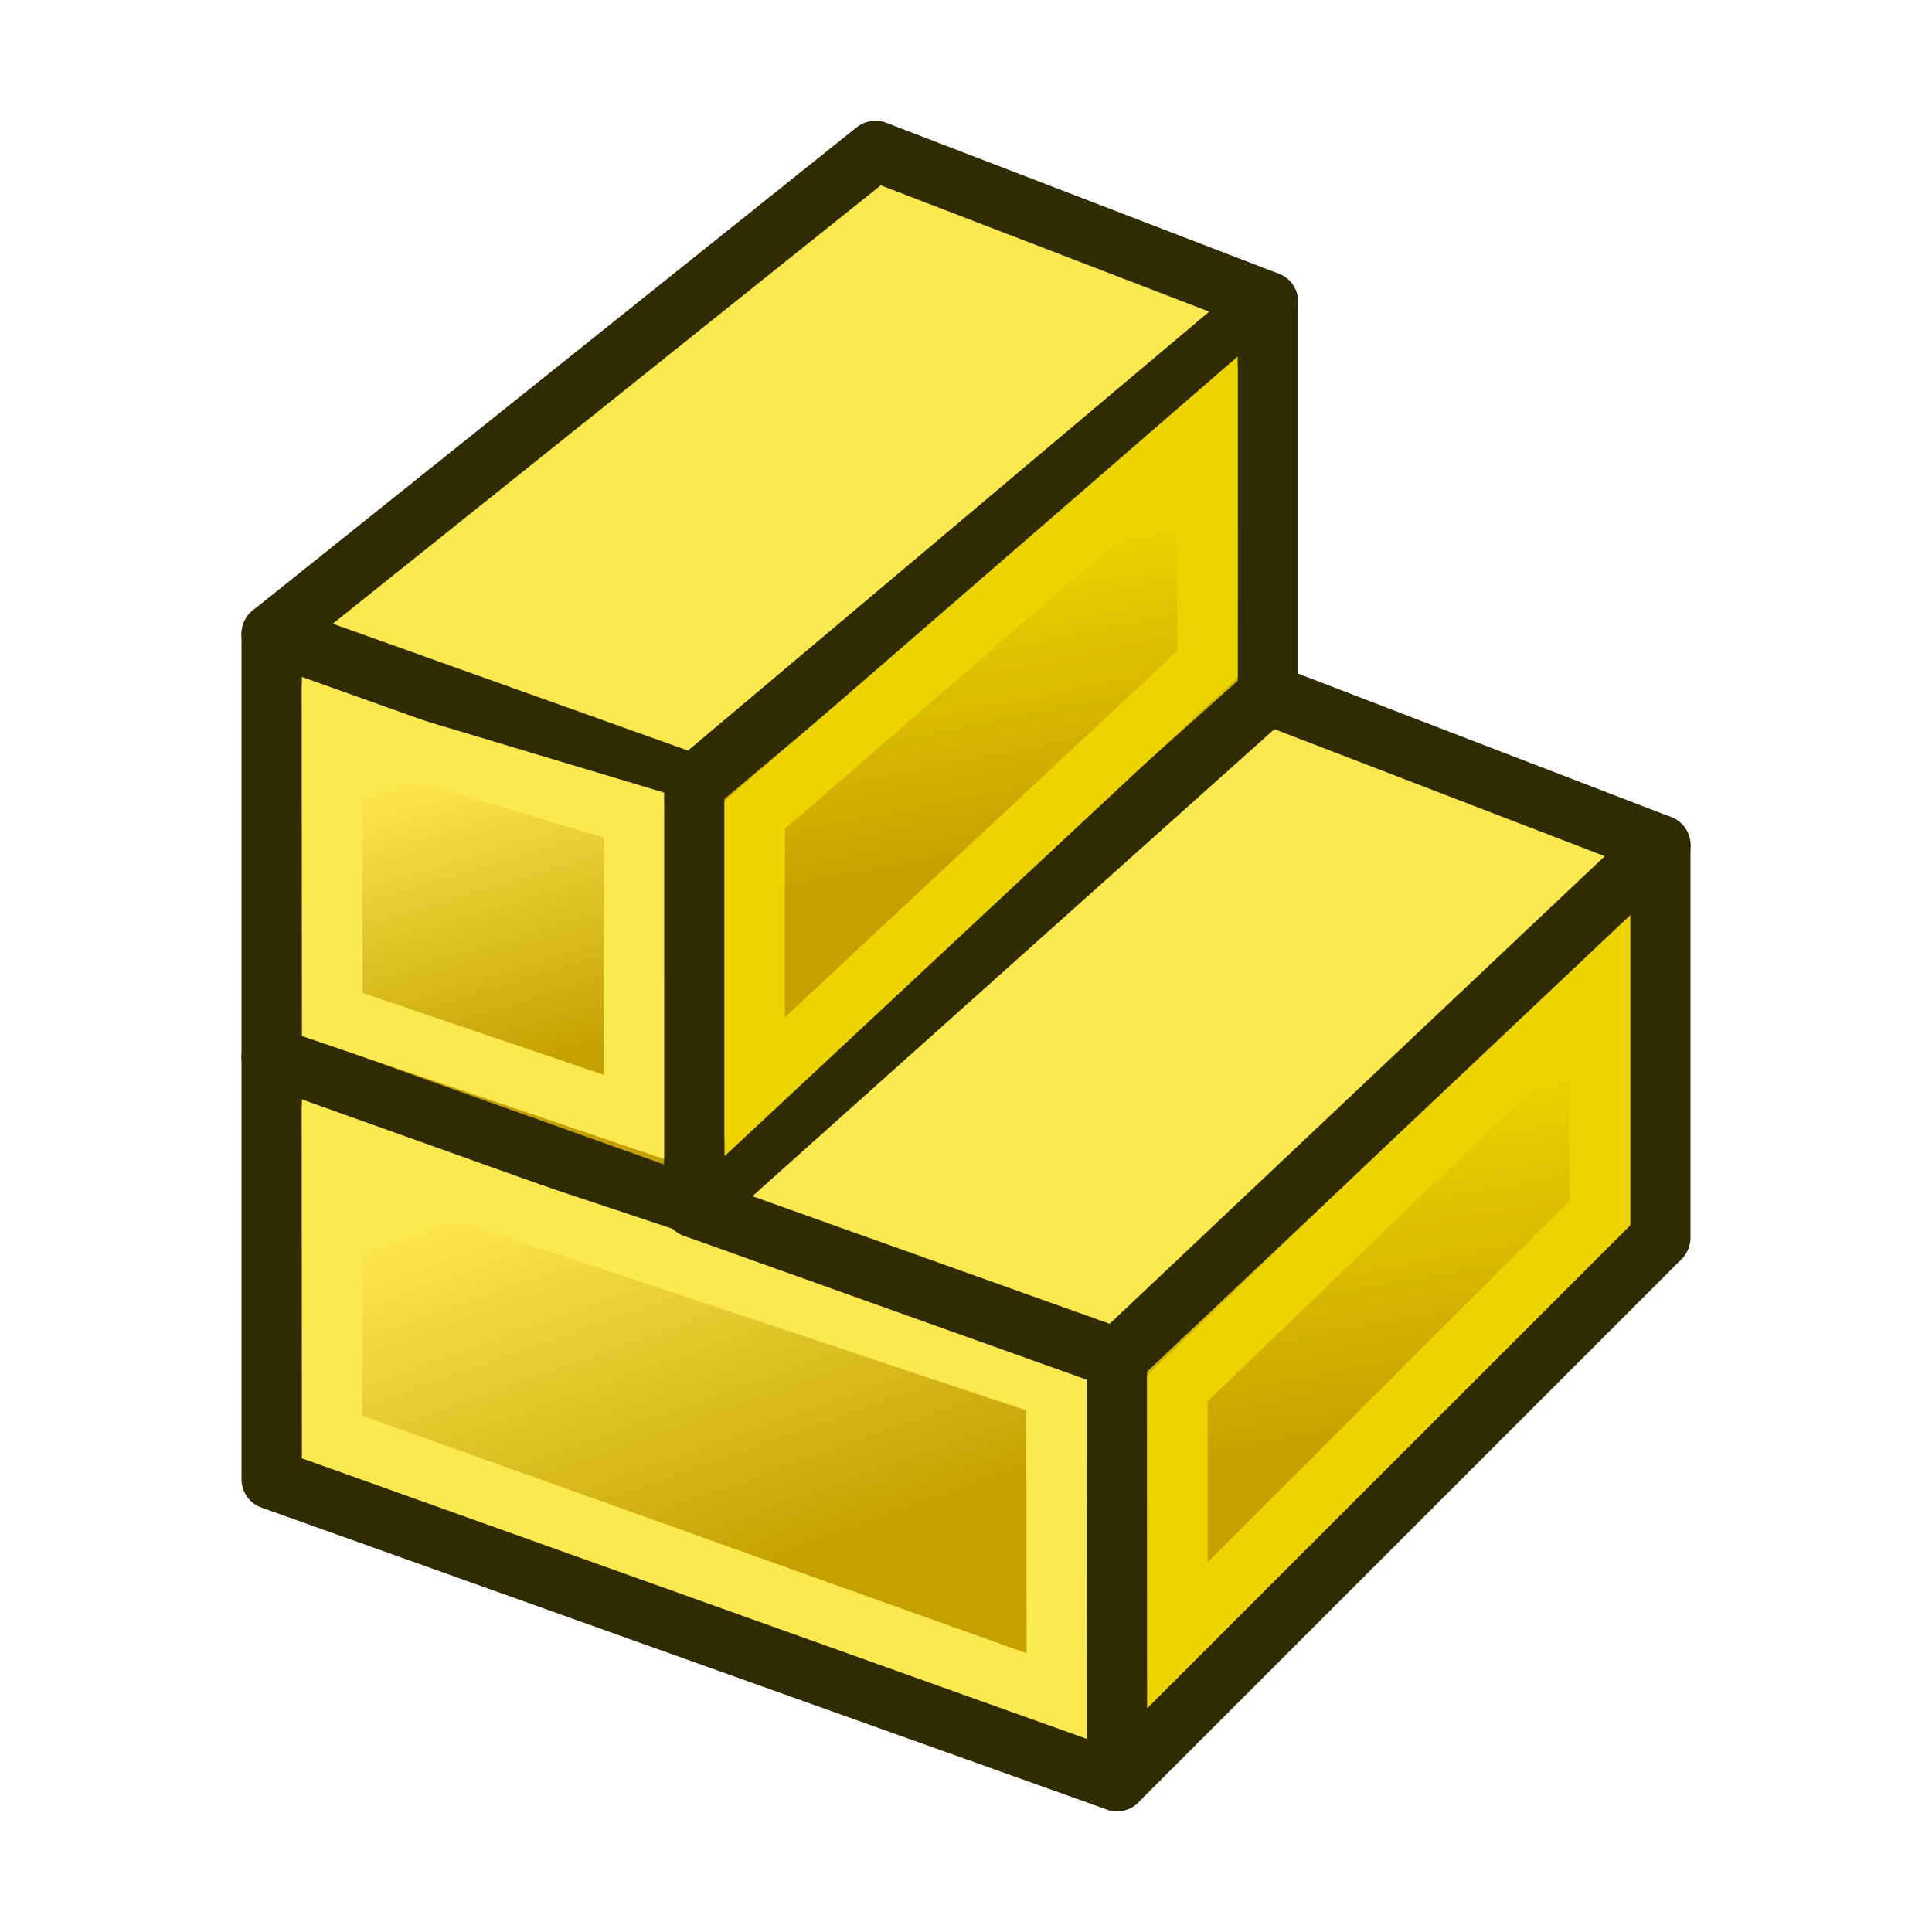
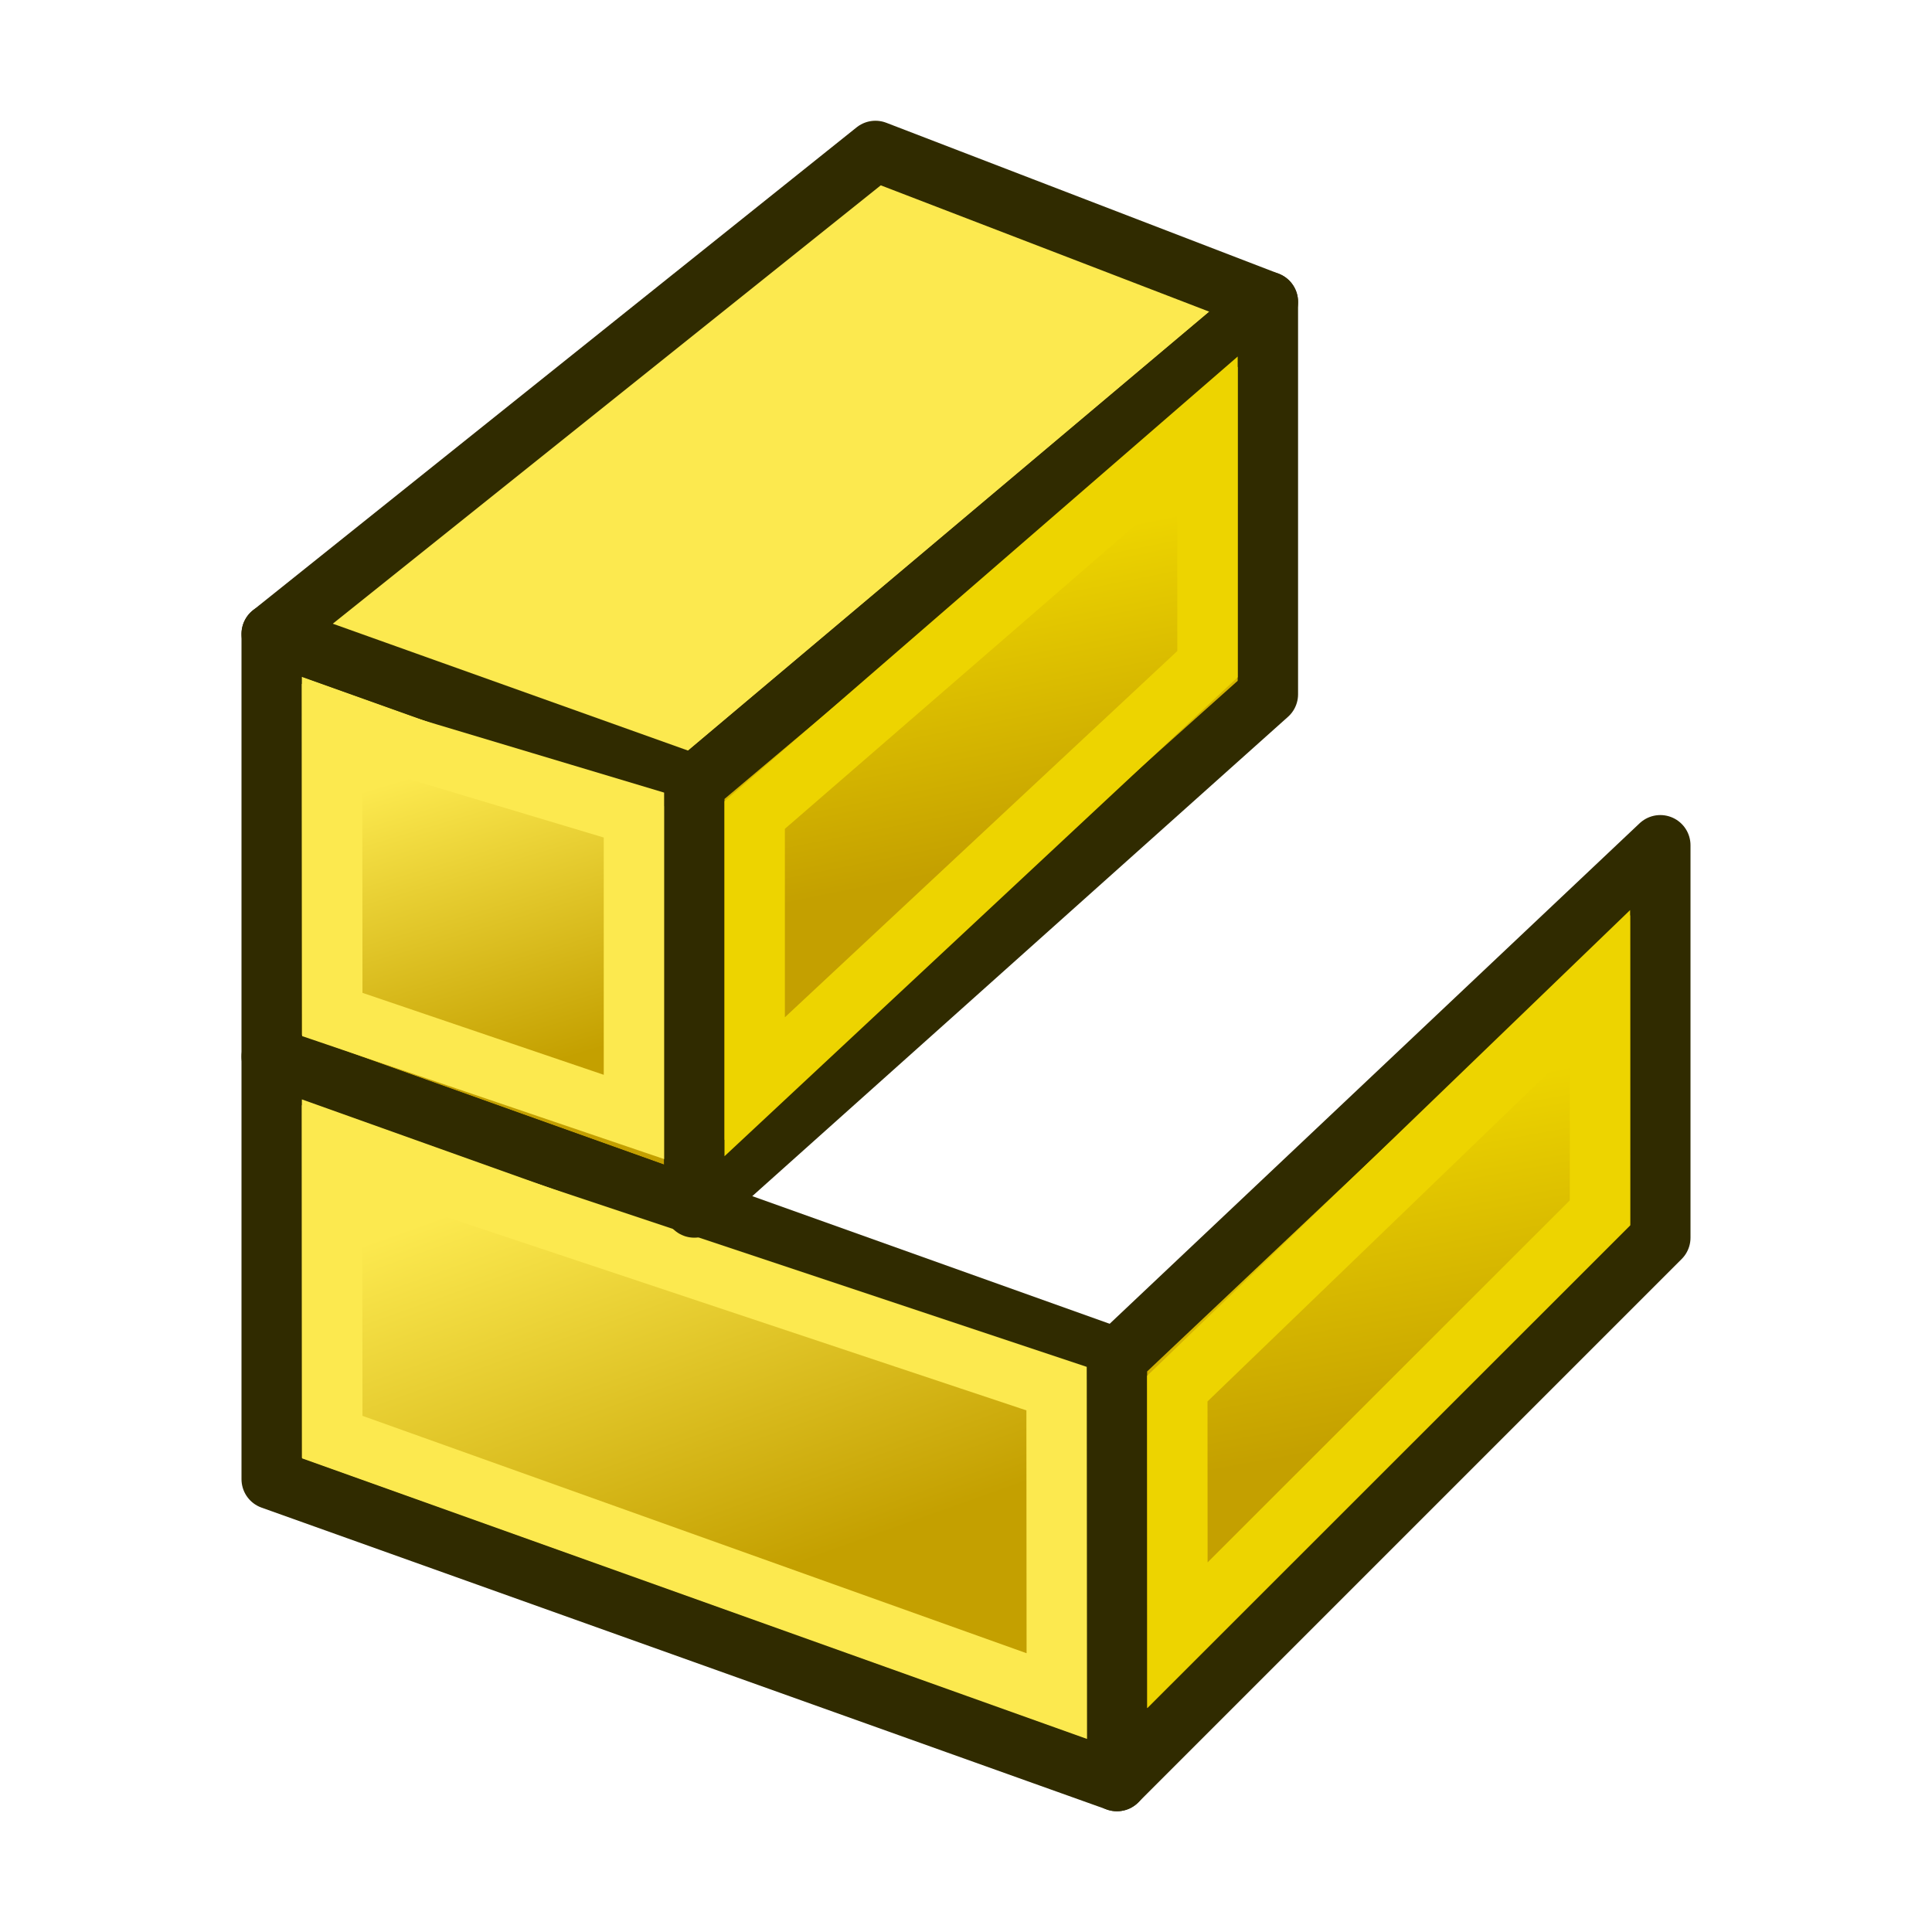
<svg xmlns="http://www.w3.org/2000/svg" xmlns:xlink="http://www.w3.org/1999/xlink" viewBox="0 0 64 64" version="1.1" id="svg3559" height="64" width="64">
  <defs id="defs3561">
    <linearGradient id="linearGradient73208">
      <stop id="stop73210" offset="0" style="stop-color:#c4a000;stop-opacity:1" />
      <stop id="stop73212" offset="1" style="stop-color:#edd400;stop-opacity:1" />
    </linearGradient>
    <linearGradient id="linearGradient73194">
      <stop style="stop-color:#c4a000;stop-opacity:1" offset="0" id="stop73202" />
      <stop style="stop-color:#fce94f;stop-opacity:1" offset="1" id="stop73204" />
    </linearGradient>
    <linearGradient id="linearGradient4383-3">
      <stop style="stop-color:#3465a4;stop-opacity:1" offset="0" id="stop73188" />
      <stop style="stop-color:#729fcf;stop-opacity:1" offset="1" id="stop73190" />
    </linearGradient>
    <linearGradient gradientTransform="translate(-1.244,-2.588)" gradientUnits="userSpaceOnUse" y2="27.588" x2="17.244" y1="37.588" x1="20.244" id="linearGradient4389" xlink:href="#linearGradient73194" />
    <linearGradient gradientTransform="translate(1.286,1.414)" gradientUnits="userSpaceOnUse" y2="34.586" x2="46.714" y1="45.586" x1="48.714" id="linearGradient4399" xlink:href="#linearGradient73208" />
    <linearGradient gradientTransform="translate(-1.244,-2.588)" gradientUnits="userSpaceOnUse" y2="30.588" x2="21.244" y1="54.588" x1="27.244" id="linearGradient4389-0" xlink:href="#linearGradient4383-3" />
    <linearGradient gradientTransform="translate(1.286,1.414)" gradientUnits="userSpaceOnUse" y2="24.586" x2="40.714" y1="45.586" x1="48.714" id="linearGradient4399-7" xlink:href="#linearGradient4393-9" />
    <linearGradient id="linearGradient4393-9">
      <stop id="stop4395-8" offset="0" style="stop-color:#204a87;stop-opacity:1" />
      <stop id="stop4397-1" offset="1" style="stop-color:#3465a4;stop-opacity:1" />
    </linearGradient>
    <linearGradient y2="35.586" x2="46.714" y1="45.586" x1="48.714" gradientTransform="translate(-12.714,-17.586)" gradientUnits="userSpaceOnUse" id="linearGradient69042" xlink:href="#linearGradient73208" />
    <linearGradient y2="40.588" x2="22.244" y1="54.588" x1="27.244" gradientTransform="translate(-1.244,-2.588)" gradientUnits="userSpaceOnUse" id="linearGradient69056" xlink:href="#linearGradient73194" />
  </defs>
  <g id="layer1">
    <path style="fill:url(#linearGradient4389);fill-opacity:1.0;fill-rule:nonzero;stroke:#302b00;stroke-width:2;stroke-linejoin:round;stroke-miterlimit:4;stroke-dasharray:none" d="m 9,35 0,-14 14,5 0,14 z" id="path69052" />
    <path id="path4381" d="M 9,49 9,35 37,45 37,59 Z" style="fill:url(#linearGradient69056);fill-opacity:1.0;fill-rule:nonzero;stroke:#302b00;stroke-width:2;stroke-linejoin:round;stroke-miterlimit:4;stroke-dasharray:none" />
    <path id="path4391" d="M 37,59 37,45 55,28 55,41 Z" style="fill:url(#linearGradient4399);fill-opacity:1;fill-rule:nonzero;stroke:#302b00;stroke-width:2;stroke-linejoin:round;stroke-miterlimit:4;stroke-dasharray:none" />
    <path id="path4403" d="M 9,21 29,5 42,10 23,26 Z" style="fill:#fce94f;fill-opacity:1;fill-rule:nonzero;stroke:#302b00;stroke-width:2;stroke-linejoin:round;stroke-miterlimit:4;stroke-dasharray:none" />
    <path id="path4381-7" d="M 11.008,47.606 11,38 l 24,8 0.008,10.185 z" style="fill:none;stroke:#fce94f;stroke-width:2;stroke-linejoin:miter;stroke-miterlimit:4;stroke-dasharray:none" />
    <path id="path4391-0" d="M 39.005,54.168 39,46 53,32.5 l 0.002,7.677 z" style="fill:none;stroke:#edd400;stroke-width:2;stroke-linejoin:miter;stroke-miterlimit:4;stroke-dasharray:none" />
-     <path style="fill:#fce94f;fill-opacity:1;fill-rule:nonzero;stroke:#302b00;stroke-width:2;stroke-linejoin:round;stroke-miterlimit:4;stroke-dasharray:none" d="M 23,40 42,23 55,28 37,45 Z" id="path69038" />
    <path style="fill:url(#linearGradient69042);fill-opacity:1;fill-rule:nonzero;stroke:#302b00;stroke-width:2;stroke-linejoin:round;stroke-miterlimit:4;stroke-dasharray:none" d="M 23,40 23,26 42,10 42,23 Z" id="path69040" />
    <path style="fill:none;stroke:#edd400;stroke-width:2;stroke-linejoin:miter;stroke-miterlimit:4;stroke-dasharray:none" d="m 25,36 0,-9 15,-13 0,8 z" id="path69044" />
    <path style="fill:none;stroke:#fce94f;stroke-width:2;stroke-linejoin:miter;stroke-miterlimit:4;stroke-dasharray:none" d="M 11.008,33.606 11,24 l 10,3 0,10 z" id="path69048" />
  </g>
</svg>